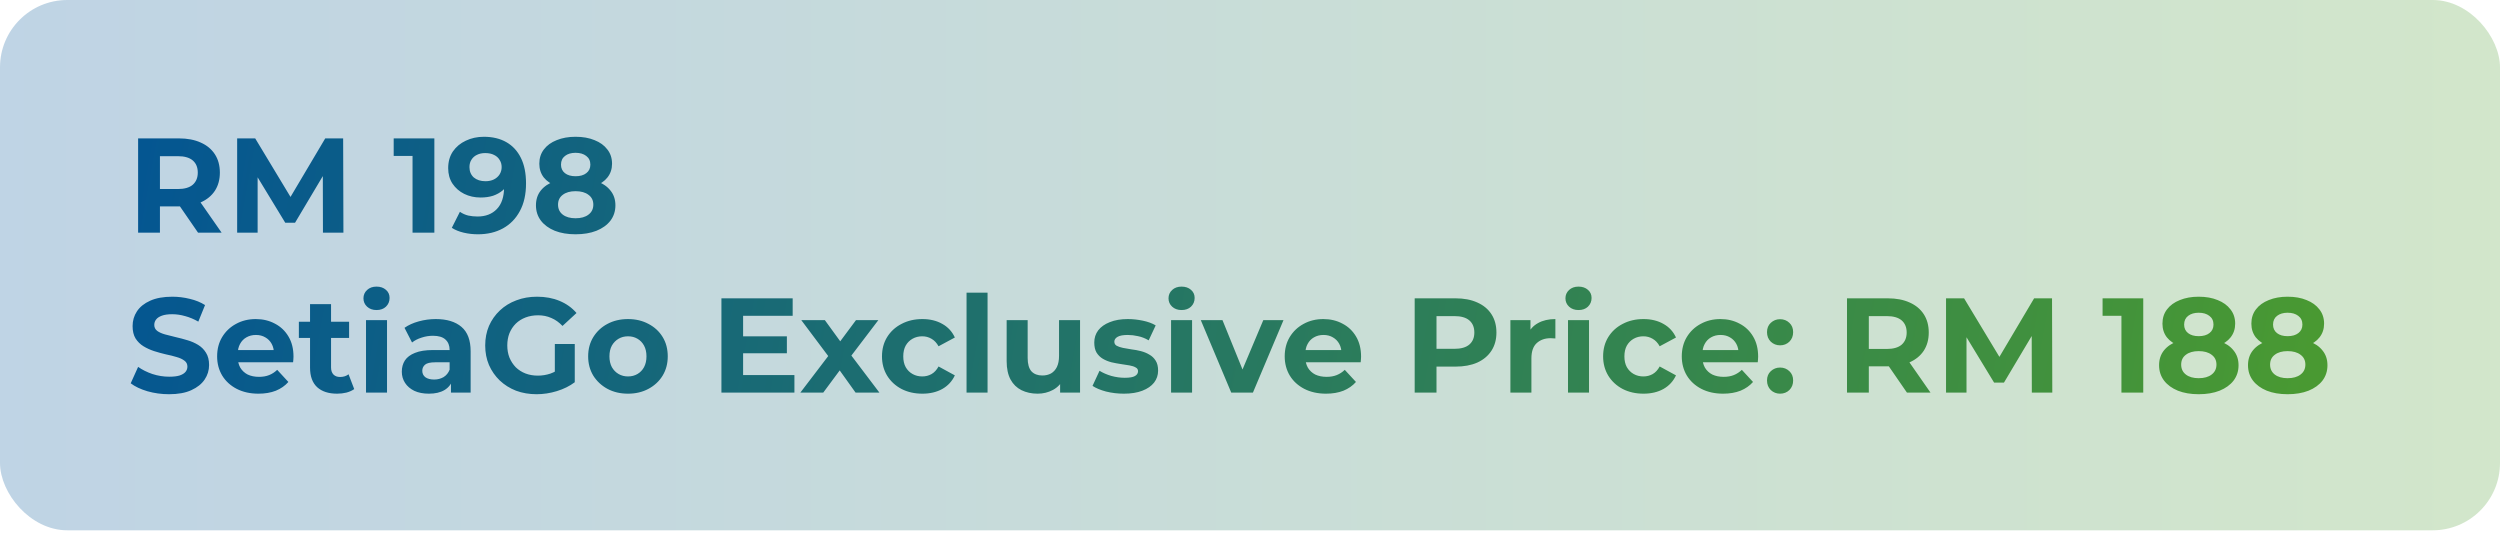
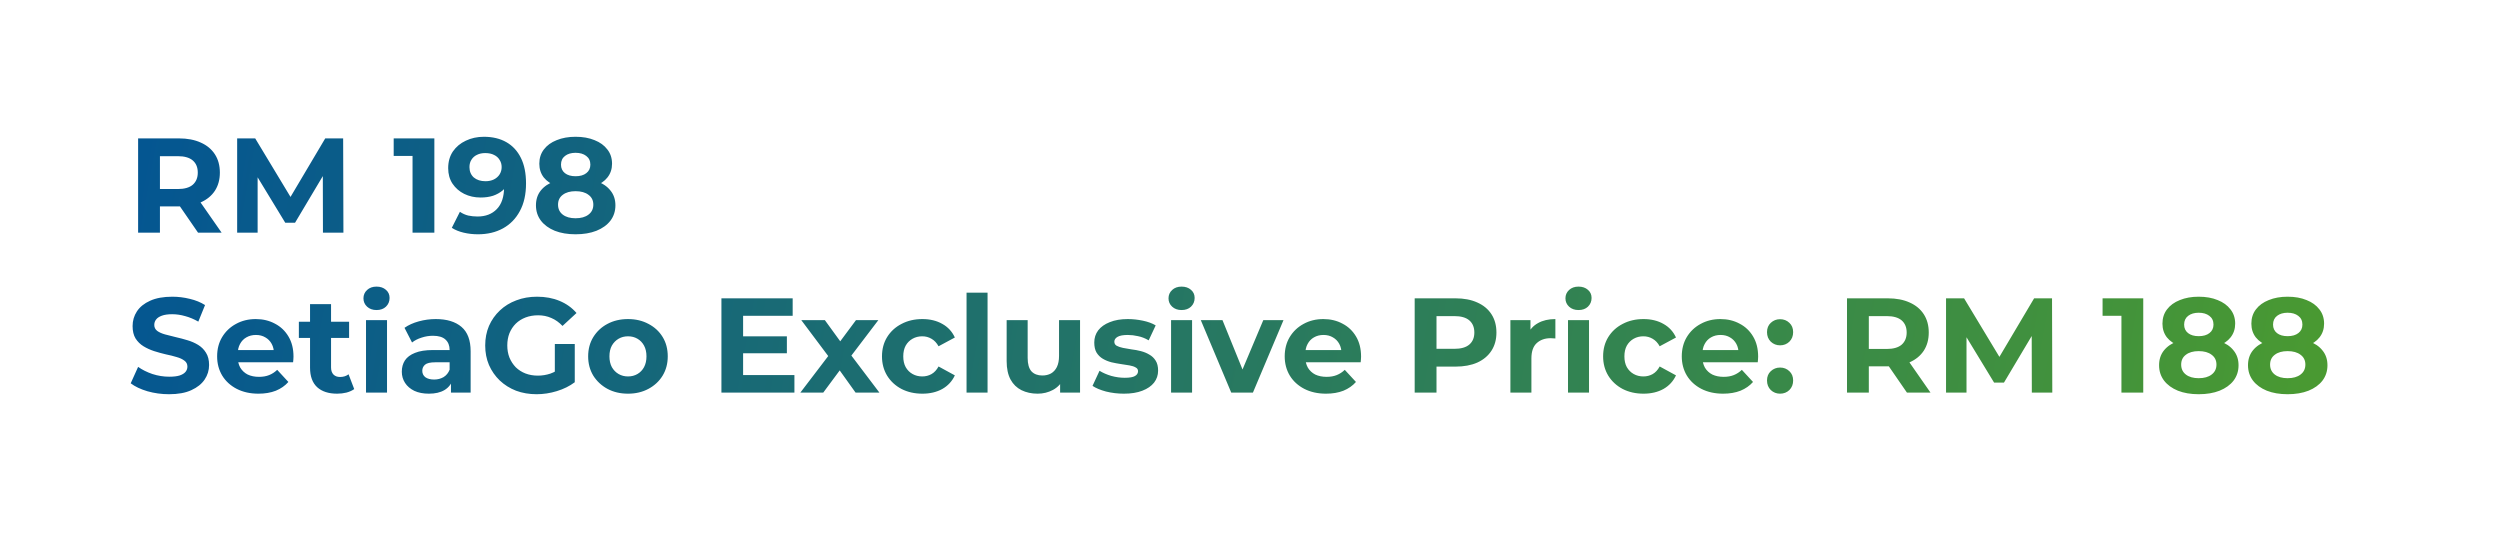
<svg xmlns="http://www.w3.org/2000/svg" width="297" height="64" viewBox="0 0 297 64" fill="none">
-   <rect opacity="0.25" width="297" height="63" rx="8" fill="url(#paint0_linear_2839_923)" />
  <path d="M16.408 27.641V16.441H21.256C22.259 16.441 23.123 16.606 23.848 16.937C24.573 17.257 25.133 17.721 25.528 18.329C25.923 18.937 26.12 19.662 26.12 20.505C26.12 21.337 25.923 22.057 25.528 22.665C25.133 23.262 24.573 23.721 23.848 24.041C23.123 24.361 22.259 24.521 21.256 24.521H17.848L19 23.385V27.641H16.408ZM23.528 27.641L20.728 23.577H23.496L26.328 27.641H23.528ZM19 23.673L17.848 22.457H21.112C21.912 22.457 22.509 22.286 22.904 21.945C23.299 21.593 23.496 21.113 23.496 20.505C23.496 19.886 23.299 19.406 22.904 19.065C22.509 18.723 21.912 18.553 21.112 18.553H17.848L19 17.321V23.673ZM28.174 27.641V16.441H30.318L35.086 24.345H33.95L38.638 16.441H40.766L40.798 27.641H38.366L38.35 20.169H38.798L35.054 26.457H33.886L30.062 20.169H30.606V27.641H28.174ZM49.01 27.641V17.401L50.13 18.521H46.77V16.441H51.602V27.641H49.01ZM57.484 16.249C58.519 16.249 59.409 16.462 60.156 16.889C60.903 17.315 61.478 17.939 61.884 18.761C62.289 19.571 62.492 20.585 62.492 21.801C62.492 23.091 62.246 24.185 61.756 25.081C61.276 25.977 60.609 26.659 59.756 27.129C58.903 27.598 57.91 27.833 56.78 27.833C56.193 27.833 55.628 27.769 55.084 27.641C54.54 27.513 54.071 27.321 53.676 27.065L54.636 25.161C54.945 25.374 55.276 25.523 55.628 25.609C55.98 25.683 56.348 25.721 56.732 25.721C57.692 25.721 58.455 25.427 59.02 24.841C59.596 24.254 59.884 23.385 59.884 22.233C59.884 22.041 59.879 21.827 59.868 21.593C59.857 21.358 59.831 21.123 59.788 20.889L60.492 21.561C60.31 21.977 60.054 22.329 59.724 22.617C59.393 22.894 59.009 23.107 58.572 23.257C58.135 23.395 57.644 23.465 57.1 23.465C56.385 23.465 55.734 23.321 55.148 23.033C54.572 22.745 54.108 22.339 53.756 21.817C53.414 21.294 53.244 20.681 53.244 19.977C53.244 19.209 53.431 18.547 53.804 17.993C54.188 17.438 54.7 17.011 55.34 16.713C55.99 16.403 56.705 16.249 57.484 16.249ZM57.644 18.185C57.27 18.185 56.945 18.254 56.668 18.393C56.391 18.521 56.172 18.713 56.012 18.969C55.852 19.214 55.772 19.507 55.772 19.849C55.772 20.361 55.943 20.771 56.284 21.081C56.636 21.379 57.1 21.529 57.676 21.529C58.049 21.529 58.38 21.459 58.668 21.321C58.967 21.171 59.196 20.969 59.356 20.713C59.516 20.457 59.596 20.169 59.596 19.849C59.596 19.529 59.516 19.246 59.356 19.001C59.206 18.745 58.988 18.547 58.7 18.409C58.412 18.259 58.06 18.185 57.644 18.185ZM68.375 27.833C67.437 27.833 66.615 27.694 65.911 27.417C65.207 27.129 64.658 26.729 64.263 26.217C63.869 25.694 63.671 25.086 63.671 24.393C63.671 23.699 63.863 23.113 64.247 22.633C64.642 22.142 65.191 21.774 65.895 21.529C66.599 21.273 67.426 21.145 68.375 21.145C69.335 21.145 70.167 21.273 70.871 21.529C71.586 21.774 72.135 22.142 72.519 22.633C72.914 23.113 73.111 23.699 73.111 24.393C73.111 25.086 72.914 25.694 72.519 26.217C72.125 26.729 71.57 27.129 70.855 27.417C70.151 27.694 69.325 27.833 68.375 27.833ZM68.375 25.929C69.026 25.929 69.538 25.785 69.911 25.497C70.295 25.209 70.487 24.814 70.487 24.313C70.487 23.811 70.295 23.422 69.911 23.145C69.538 22.857 69.026 22.713 68.375 22.713C67.735 22.713 67.229 22.857 66.855 23.145C66.482 23.422 66.295 23.811 66.295 24.313C66.295 24.814 66.482 25.209 66.855 25.497C67.229 25.785 67.735 25.929 68.375 25.929ZM68.375 22.457C67.511 22.457 66.754 22.339 66.103 22.105C65.463 21.87 64.962 21.529 64.599 21.081C64.247 20.622 64.071 20.078 64.071 19.449C64.071 18.787 64.253 18.222 64.615 17.753C64.978 17.273 65.485 16.905 66.135 16.649C66.786 16.382 67.533 16.249 68.375 16.249C69.239 16.249 69.991 16.382 70.631 16.649C71.282 16.905 71.789 17.273 72.151 17.753C72.525 18.222 72.711 18.787 72.711 19.449C72.711 20.078 72.53 20.622 72.167 21.081C71.815 21.529 71.314 21.87 70.663 22.105C70.013 22.339 69.25 22.457 68.375 22.457ZM68.375 20.937C68.919 20.937 69.346 20.814 69.655 20.569C69.975 20.323 70.135 19.987 70.135 19.561C70.135 19.113 69.97 18.766 69.639 18.521C69.319 18.275 68.898 18.153 68.375 18.153C67.863 18.153 67.447 18.275 67.127 18.521C66.807 18.766 66.647 19.113 66.647 19.561C66.647 19.987 66.802 20.323 67.111 20.569C67.421 20.814 67.842 20.937 68.375 20.937ZM20.088 46.833C19.192 46.833 18.333 46.715 17.512 46.481C16.691 46.235 16.029 45.921 15.528 45.537L16.408 43.585C16.888 43.926 17.453 44.209 18.104 44.433C18.765 44.646 19.432 44.753 20.104 44.753C20.616 44.753 21.027 44.705 21.336 44.609C21.656 44.502 21.891 44.358 22.04 44.177C22.189 43.995 22.264 43.787 22.264 43.553C22.264 43.254 22.147 43.019 21.912 42.849C21.677 42.667 21.368 42.523 20.984 42.417C20.6 42.299 20.173 42.193 19.704 42.097C19.245 41.99 18.781 41.862 18.312 41.713C17.853 41.563 17.432 41.371 17.048 41.137C16.664 40.902 16.349 40.593 16.104 40.209C15.869 39.825 15.752 39.334 15.752 38.737C15.752 38.097 15.923 37.515 16.264 36.993C16.616 36.459 17.139 36.038 17.832 35.729C18.536 35.409 19.416 35.249 20.472 35.249C21.176 35.249 21.869 35.334 22.552 35.505C23.235 35.665 23.837 35.91 24.36 36.241L23.56 38.209C23.037 37.91 22.515 37.691 21.992 37.553C21.469 37.403 20.957 37.329 20.456 37.329C19.955 37.329 19.544 37.387 19.224 37.505C18.904 37.622 18.675 37.777 18.536 37.969C18.397 38.15 18.328 38.363 18.328 38.609C18.328 38.897 18.445 39.131 18.68 39.313C18.915 39.483 19.224 39.622 19.608 39.729C19.992 39.835 20.413 39.942 20.872 40.049C21.341 40.155 21.805 40.278 22.264 40.417C22.733 40.555 23.16 40.742 23.544 40.977C23.928 41.211 24.237 41.521 24.472 41.905C24.717 42.289 24.84 42.774 24.84 43.361C24.84 43.99 24.664 44.566 24.312 45.089C23.96 45.611 23.432 46.033 22.728 46.353C22.035 46.673 21.155 46.833 20.088 46.833ZM30.707 46.769C29.726 46.769 28.862 46.577 28.115 46.193C27.379 45.809 26.808 45.286 26.403 44.625C25.998 43.953 25.795 43.19 25.795 42.337C25.795 41.473 25.992 40.71 26.387 40.049C26.793 39.377 27.342 38.854 28.035 38.481C28.729 38.097 29.512 37.905 30.387 37.905C31.23 37.905 31.987 38.086 32.659 38.449C33.342 38.801 33.88 39.313 34.275 39.985C34.67 40.646 34.867 41.441 34.867 42.369C34.867 42.465 34.862 42.577 34.851 42.705C34.84 42.822 34.83 42.934 34.819 43.041H27.827V41.585H33.507L32.547 42.017C32.547 41.569 32.456 41.179 32.275 40.849C32.094 40.518 31.843 40.262 31.523 40.081C31.203 39.889 30.83 39.793 30.403 39.793C29.977 39.793 29.598 39.889 29.267 40.081C28.947 40.262 28.697 40.523 28.515 40.865C28.334 41.195 28.243 41.59 28.243 42.049V42.433C28.243 42.902 28.345 43.318 28.547 43.681C28.761 44.033 29.054 44.305 29.427 44.497C29.811 44.678 30.259 44.769 30.771 44.769C31.23 44.769 31.63 44.699 31.971 44.561C32.323 44.422 32.643 44.214 32.931 43.937L34.259 45.377C33.864 45.825 33.368 46.171 32.771 46.417C32.174 46.651 31.486 46.769 30.707 46.769ZM40.049 46.769C39.036 46.769 38.246 46.513 37.681 46.001C37.116 45.478 36.833 44.705 36.833 43.681V36.129H39.329V43.649C39.329 44.011 39.425 44.294 39.617 44.497C39.809 44.689 40.07 44.785 40.401 44.785C40.796 44.785 41.132 44.678 41.409 44.465L42.081 46.225C41.825 46.406 41.516 46.545 41.153 46.641C40.801 46.726 40.433 46.769 40.049 46.769ZM35.505 40.145V38.225H41.473V40.145H35.505ZM43.482 46.641V38.033H45.978V46.641H43.482ZM44.73 36.833C44.271 36.833 43.898 36.699 43.61 36.433C43.322 36.166 43.178 35.835 43.178 35.441C43.178 35.046 43.322 34.715 43.61 34.449C43.898 34.182 44.271 34.049 44.73 34.049C45.189 34.049 45.562 34.177 45.85 34.433C46.138 34.678 46.282 34.998 46.282 35.393C46.282 35.809 46.138 36.155 45.85 36.433C45.573 36.699 45.199 36.833 44.73 36.833ZM53.575 46.641V44.961L53.415 44.593V41.585C53.415 41.051 53.249 40.635 52.919 40.337C52.599 40.038 52.103 39.889 51.431 39.889C50.972 39.889 50.519 39.963 50.071 40.113C49.633 40.251 49.26 40.443 48.951 40.689L48.055 38.945C48.524 38.614 49.089 38.358 49.751 38.177C50.412 37.995 51.084 37.905 51.767 37.905C53.079 37.905 54.097 38.214 54.823 38.833C55.548 39.451 55.911 40.417 55.911 41.729V46.641H53.575ZM50.951 46.769C50.279 46.769 49.703 46.657 49.223 46.433C48.743 46.198 48.375 45.883 48.119 45.489C47.863 45.094 47.735 44.651 47.735 44.161C47.735 43.649 47.857 43.201 48.103 42.817C48.359 42.433 48.759 42.134 49.303 41.921C49.847 41.697 50.556 41.585 51.431 41.585H53.719V43.041H51.703C51.116 43.041 50.711 43.137 50.487 43.329C50.273 43.521 50.167 43.761 50.167 44.049C50.167 44.369 50.289 44.625 50.535 44.817C50.791 44.998 51.137 45.089 51.575 45.089C51.991 45.089 52.364 44.993 52.695 44.801C53.025 44.598 53.265 44.305 53.415 43.921L53.799 45.073C53.617 45.627 53.287 46.049 52.807 46.337C52.327 46.625 51.708 46.769 50.951 46.769ZM63.754 46.833C62.868 46.833 62.052 46.694 61.306 46.417C60.57 46.129 59.924 45.723 59.37 45.201C58.826 44.678 58.399 44.065 58.09 43.361C57.791 42.657 57.642 41.883 57.642 41.041C57.642 40.198 57.791 39.425 58.09 38.721C58.399 38.017 58.831 37.403 59.386 36.881C59.94 36.358 60.591 35.958 61.338 35.681C62.084 35.393 62.906 35.249 63.802 35.249C64.794 35.249 65.684 35.414 66.474 35.745C67.274 36.075 67.946 36.555 68.49 37.185L66.826 38.721C66.42 38.294 65.978 37.979 65.498 37.777C65.018 37.563 64.495 37.457 63.93 37.457C63.386 37.457 62.89 37.542 62.442 37.713C61.994 37.883 61.604 38.129 61.274 38.449C60.954 38.769 60.703 39.147 60.522 39.585C60.351 40.022 60.266 40.507 60.266 41.041C60.266 41.563 60.351 42.043 60.522 42.481C60.703 42.918 60.954 43.302 61.274 43.633C61.604 43.953 61.988 44.198 62.426 44.369C62.874 44.539 63.364 44.625 63.898 44.625C64.41 44.625 64.906 44.545 65.386 44.385C65.876 44.214 66.351 43.931 66.81 43.537L68.282 45.409C67.674 45.867 66.964 46.219 66.154 46.465C65.354 46.71 64.554 46.833 63.754 46.833ZM65.914 45.073V40.865H68.282V45.409L65.914 45.073ZM74.609 46.769C73.692 46.769 72.876 46.577 72.161 46.193C71.457 45.809 70.897 45.286 70.481 44.625C70.076 43.953 69.873 43.19 69.873 42.337C69.873 41.473 70.076 40.71 70.481 40.049C70.897 39.377 71.457 38.854 72.161 38.481C72.876 38.097 73.692 37.905 74.609 37.905C75.516 37.905 76.327 38.097 77.041 38.481C77.756 38.854 78.316 39.371 78.721 40.033C79.127 40.694 79.329 41.462 79.329 42.337C79.329 43.19 79.127 43.953 78.721 44.625C78.316 45.286 77.756 45.809 77.041 46.193C76.327 46.577 75.516 46.769 74.609 46.769ZM74.609 44.721C75.025 44.721 75.399 44.625 75.729 44.433C76.06 44.241 76.321 43.969 76.513 43.617C76.705 43.254 76.801 42.827 76.801 42.337C76.801 41.835 76.705 41.409 76.513 41.057C76.321 40.705 76.06 40.433 75.729 40.241C75.399 40.049 75.025 39.953 74.609 39.953C74.193 39.953 73.82 40.049 73.489 40.241C73.159 40.433 72.892 40.705 72.689 41.057C72.497 41.409 72.401 41.835 72.401 42.337C72.401 42.827 72.497 43.254 72.689 43.617C72.892 43.969 73.159 44.241 73.489 44.433C73.82 44.625 74.193 44.721 74.609 44.721ZM88.089 39.953H93.481V41.969H88.089V39.953ZM88.281 44.561H94.377V46.641H85.705V35.441H94.169V37.521H88.281V44.561ZM95.082 46.641L98.938 41.585L98.89 42.961L95.194 38.033H97.994L100.33 41.249L99.274 41.281L101.69 38.033H104.346L100.634 42.913V41.569L104.474 46.641H101.642L99.194 43.217L100.234 43.361L97.802 46.641H95.082ZM109.58 46.769C108.652 46.769 107.825 46.582 107.1 46.209C106.374 45.825 105.804 45.297 105.388 44.625C104.982 43.953 104.78 43.19 104.78 42.337C104.78 41.473 104.982 40.71 105.388 40.049C105.804 39.377 106.374 38.854 107.1 38.481C107.825 38.097 108.652 37.905 109.58 37.905C110.486 37.905 111.276 38.097 111.948 38.481C112.62 38.854 113.116 39.393 113.436 40.097L111.5 41.137C111.276 40.731 110.993 40.433 110.652 40.241C110.321 40.049 109.958 39.953 109.564 39.953C109.137 39.953 108.753 40.049 108.412 40.241C108.07 40.433 107.798 40.705 107.596 41.057C107.404 41.409 107.308 41.835 107.308 42.337C107.308 42.838 107.404 43.265 107.596 43.617C107.798 43.969 108.07 44.241 108.412 44.433C108.753 44.625 109.137 44.721 109.564 44.721C109.958 44.721 110.321 44.63 110.652 44.449C110.993 44.257 111.276 43.953 111.5 43.537L113.436 44.593C113.116 45.286 112.62 45.825 111.948 46.209C111.276 46.582 110.486 46.769 109.58 46.769ZM114.826 46.641V34.769H117.322V46.641H114.826ZM123.27 46.769C122.556 46.769 121.916 46.63 121.35 46.353C120.796 46.075 120.364 45.654 120.054 45.089C119.745 44.513 119.59 43.782 119.59 42.897V38.033H122.086V42.529C122.086 43.243 122.236 43.771 122.534 44.113C122.844 44.443 123.276 44.609 123.83 44.609C124.214 44.609 124.556 44.529 124.854 44.369C125.153 44.198 125.388 43.942 125.558 43.601C125.729 43.249 125.814 42.811 125.814 42.289V38.033H128.31V46.641H125.942V44.273L126.374 44.961C126.086 45.558 125.66 46.011 125.094 46.321C124.54 46.619 123.932 46.769 123.27 46.769ZM133.519 46.769C132.783 46.769 132.073 46.683 131.391 46.513C130.719 46.331 130.185 46.107 129.791 45.841L130.623 44.049C131.017 44.294 131.481 44.497 132.015 44.657C132.559 44.806 133.092 44.881 133.615 44.881C134.191 44.881 134.596 44.811 134.831 44.673C135.076 44.534 135.199 44.342 135.199 44.097C135.199 43.894 135.103 43.745 134.911 43.649C134.729 43.542 134.484 43.462 134.175 43.409C133.865 43.355 133.524 43.302 133.151 43.249C132.788 43.195 132.42 43.126 132.047 43.041C131.673 42.945 131.332 42.806 131.023 42.625C130.713 42.443 130.463 42.198 130.271 41.889C130.089 41.579 129.999 41.179 129.999 40.689C129.999 40.145 130.153 39.665 130.463 39.249C130.783 38.833 131.241 38.507 131.839 38.273C132.436 38.027 133.151 37.905 133.983 37.905C134.569 37.905 135.167 37.969 135.775 38.097C136.383 38.225 136.889 38.411 137.295 38.657L136.463 40.433C136.047 40.187 135.625 40.022 135.199 39.937C134.783 39.841 134.377 39.793 133.983 39.793C133.428 39.793 133.023 39.867 132.767 40.017C132.511 40.166 132.383 40.358 132.383 40.593C132.383 40.806 132.473 40.966 132.655 41.073C132.847 41.179 133.097 41.265 133.407 41.329C133.716 41.393 134.052 41.451 134.415 41.505C134.788 41.547 135.161 41.617 135.535 41.713C135.908 41.809 136.244 41.947 136.543 42.129C136.852 42.299 137.103 42.539 137.295 42.849C137.487 43.147 137.583 43.542 137.583 44.033C137.583 44.566 137.423 45.041 137.103 45.457C136.783 45.862 136.319 46.182 135.711 46.417C135.113 46.651 134.383 46.769 133.519 46.769ZM139.123 46.641V38.033H141.619V46.641H139.123ZM140.371 36.833C139.912 36.833 139.539 36.699 139.251 36.433C138.963 36.166 138.819 35.835 138.819 35.441C138.819 35.046 138.963 34.715 139.251 34.449C139.539 34.182 139.912 34.049 140.371 34.049C140.829 34.049 141.203 34.177 141.491 34.433C141.779 34.678 141.923 34.998 141.923 35.393C141.923 35.809 141.779 36.155 141.491 36.433C141.213 36.699 140.84 36.833 140.371 36.833ZM146.271 46.641L142.655 38.033H145.231L148.239 45.441H146.959L150.079 38.033H152.479L148.847 46.641H146.271ZM157.535 46.769C156.554 46.769 155.69 46.577 154.943 46.193C154.207 45.809 153.637 45.286 153.231 44.625C152.826 43.953 152.623 43.19 152.623 42.337C152.623 41.473 152.821 40.71 153.215 40.049C153.621 39.377 154.17 38.854 154.863 38.481C155.557 38.097 156.341 37.905 157.215 37.905C158.058 37.905 158.815 38.086 159.487 38.449C160.17 38.801 160.709 39.313 161.103 39.985C161.498 40.646 161.695 41.441 161.695 42.369C161.695 42.465 161.69 42.577 161.679 42.705C161.669 42.822 161.658 42.934 161.647 43.041H154.655V41.585H160.335L159.375 42.017C159.375 41.569 159.285 41.179 159.103 40.849C158.922 40.518 158.671 40.262 158.351 40.081C158.031 39.889 157.658 39.793 157.231 39.793C156.805 39.793 156.426 39.889 156.095 40.081C155.775 40.262 155.525 40.523 155.343 40.865C155.162 41.195 155.071 41.59 155.071 42.049V42.433C155.071 42.902 155.173 43.318 155.375 43.681C155.589 44.033 155.882 44.305 156.255 44.497C156.639 44.678 157.087 44.769 157.599 44.769C158.058 44.769 158.458 44.699 158.799 44.561C159.151 44.422 159.471 44.214 159.759 43.937L161.087 45.377C160.693 45.825 160.197 46.171 159.599 46.417C159.002 46.651 158.314 46.769 157.535 46.769ZM168.064 46.641V35.441H172.912C173.915 35.441 174.779 35.606 175.504 35.937C176.23 36.257 176.79 36.721 177.184 37.329C177.579 37.937 177.776 38.662 177.776 39.505C177.776 40.337 177.579 41.057 177.184 41.665C176.79 42.273 176.23 42.742 175.504 43.073C174.779 43.393 173.915 43.553 172.912 43.553H169.504L170.656 42.385V46.641H168.064ZM170.656 42.673L169.504 41.441H172.768C173.568 41.441 174.166 41.27 174.56 40.929C174.955 40.587 175.152 40.113 175.152 39.505C175.152 38.886 174.955 38.406 174.56 38.065C174.166 37.723 173.568 37.553 172.768 37.553H169.504L170.656 36.321V42.673ZM179.435 46.641V38.033H181.819V40.465L181.483 39.761C181.739 39.153 182.15 38.694 182.715 38.385C183.281 38.065 183.969 37.905 184.779 37.905V40.209C184.673 40.198 184.577 40.193 184.491 40.193C184.406 40.182 184.315 40.177 184.219 40.177C183.537 40.177 182.982 40.374 182.555 40.769C182.139 41.153 181.931 41.755 181.931 42.577V46.641H179.435ZM186.279 46.641V38.033H188.775V46.641H186.279ZM187.527 36.833C187.068 36.833 186.695 36.699 186.407 36.433C186.119 36.166 185.975 35.835 185.975 35.441C185.975 35.046 186.119 34.715 186.407 34.449C186.695 34.182 187.068 34.049 187.527 34.049C187.986 34.049 188.359 34.177 188.647 34.433C188.935 34.678 189.079 34.998 189.079 35.393C189.079 35.809 188.935 36.155 188.647 36.433C188.37 36.699 187.996 36.833 187.527 36.833ZM195.251 46.769C194.323 46.769 193.497 46.582 192.771 46.209C192.046 45.825 191.475 45.297 191.059 44.625C190.654 43.953 190.451 43.19 190.451 42.337C190.451 41.473 190.654 40.71 191.059 40.049C191.475 39.377 192.046 38.854 192.771 38.481C193.497 38.097 194.323 37.905 195.251 37.905C196.158 37.905 196.947 38.097 197.619 38.481C198.291 38.854 198.787 39.393 199.107 40.097L197.171 41.137C196.947 40.731 196.665 40.433 196.323 40.241C195.993 40.049 195.63 39.953 195.235 39.953C194.809 39.953 194.425 40.049 194.083 40.241C193.742 40.433 193.47 40.705 193.267 41.057C193.075 41.409 192.979 41.835 192.979 42.337C192.979 42.838 193.075 43.265 193.267 43.617C193.47 43.969 193.742 44.241 194.083 44.433C194.425 44.625 194.809 44.721 195.235 44.721C195.63 44.721 195.993 44.63 196.323 44.449C196.665 44.257 196.947 43.953 197.171 43.537L199.107 44.593C198.787 45.286 198.291 45.825 197.619 46.209C196.947 46.582 196.158 46.769 195.251 46.769ZM204.707 46.769C203.726 46.769 202.862 46.577 202.115 46.193C201.379 45.809 200.809 45.286 200.403 44.625C199.998 43.953 199.795 43.19 199.795 42.337C199.795 41.473 199.993 40.71 200.387 40.049C200.793 39.377 201.342 38.854 202.035 38.481C202.729 38.097 203.513 37.905 204.387 37.905C205.23 37.905 205.987 38.086 206.659 38.449C207.342 38.801 207.881 39.313 208.275 39.985C208.67 40.646 208.867 41.441 208.867 42.369C208.867 42.465 208.862 42.577 208.851 42.705C208.841 42.822 208.83 42.934 208.819 43.041H201.827V41.585H207.507L206.547 42.017C206.547 41.569 206.457 41.179 206.275 40.849C206.094 40.518 205.843 40.262 205.523 40.081C205.203 39.889 204.83 39.793 204.403 39.793C203.977 39.793 203.598 39.889 203.267 40.081C202.947 40.262 202.697 40.523 202.515 40.865C202.334 41.195 202.243 41.59 202.243 42.049V42.433C202.243 42.902 202.345 43.318 202.547 43.681C202.761 44.033 203.054 44.305 203.427 44.497C203.811 44.678 204.259 44.769 204.771 44.769C205.23 44.769 205.63 44.699 205.971 44.561C206.323 44.422 206.643 44.214 206.931 43.937L208.259 45.377C207.865 45.825 207.369 46.171 206.771 46.417C206.174 46.651 205.486 46.769 204.707 46.769ZM211.473 41.025C211.046 41.025 210.678 40.881 210.369 40.593C210.07 40.294 209.921 39.915 209.921 39.457C209.921 38.998 210.07 38.63 210.369 38.353C210.678 38.065 211.046 37.921 211.473 37.921C211.91 37.921 212.278 38.065 212.577 38.353C212.876 38.63 213.025 38.998 213.025 39.457C213.025 39.915 212.876 40.294 212.577 40.593C212.278 40.881 211.91 41.025 211.473 41.025ZM211.473 46.769C211.046 46.769 210.678 46.625 210.369 46.337C210.07 46.038 209.921 45.659 209.921 45.201C209.921 44.742 210.07 44.374 210.369 44.097C210.678 43.809 211.046 43.665 211.473 43.665C211.91 43.665 212.278 43.809 212.577 44.097C212.876 44.374 213.025 44.742 213.025 45.201C213.025 45.659 212.876 46.038 212.577 46.337C212.278 46.625 211.91 46.769 211.473 46.769ZM219.424 46.641V35.441H224.272C225.274 35.441 226.138 35.606 226.864 35.937C227.589 36.257 228.149 36.721 228.544 37.329C228.938 37.937 229.136 38.662 229.136 39.505C229.136 40.337 228.938 41.057 228.544 41.665C228.149 42.262 227.589 42.721 226.864 43.041C226.138 43.361 225.274 43.521 224.272 43.521H220.864L222.016 42.385V46.641H219.424ZM226.544 46.641L223.744 42.577H226.512L229.344 46.641H226.544ZM222.016 42.673L220.864 41.457H224.128C224.928 41.457 225.525 41.286 225.92 40.945C226.314 40.593 226.512 40.113 226.512 39.505C226.512 38.886 226.314 38.406 225.92 38.065C225.525 37.723 224.928 37.553 224.128 37.553H220.864L222.016 36.321V42.673ZM231.189 46.641V35.441H233.333L238.101 43.345H236.965L241.653 35.441H243.781L243.813 46.641H241.381L241.365 39.169H241.813L238.069 45.457H236.901L233.077 39.169H233.621V46.641H231.189ZM252.026 46.641V36.401L253.146 37.521H249.786V35.441H254.618V46.641H252.026ZM261.203 46.833C260.265 46.833 259.443 46.694 258.739 46.417C258.035 46.129 257.486 45.729 257.091 45.217C256.697 44.694 256.499 44.086 256.499 43.393C256.499 42.699 256.691 42.113 257.075 41.633C257.47 41.142 258.019 40.774 258.723 40.529C259.427 40.273 260.254 40.145 261.203 40.145C262.163 40.145 262.995 40.273 263.699 40.529C264.414 40.774 264.963 41.142 265.347 41.633C265.742 42.113 265.939 42.699 265.939 43.393C265.939 44.086 265.742 44.694 265.347 45.217C264.953 45.729 264.398 46.129 263.683 46.417C262.979 46.694 262.153 46.833 261.203 46.833ZM261.203 44.929C261.854 44.929 262.366 44.785 262.739 44.497C263.123 44.209 263.315 43.814 263.315 43.313C263.315 42.811 263.123 42.422 262.739 42.145C262.366 41.857 261.854 41.713 261.203 41.713C260.563 41.713 260.057 41.857 259.683 42.145C259.31 42.422 259.123 42.811 259.123 43.313C259.123 43.814 259.31 44.209 259.683 44.497C260.057 44.785 260.563 44.929 261.203 44.929ZM261.203 41.457C260.339 41.457 259.582 41.339 258.931 41.105C258.291 40.87 257.79 40.529 257.427 40.081C257.075 39.622 256.899 39.078 256.899 38.449C256.899 37.787 257.081 37.222 257.443 36.753C257.806 36.273 258.313 35.905 258.963 35.649C259.614 35.382 260.361 35.249 261.203 35.249C262.067 35.249 262.819 35.382 263.459 35.649C264.11 35.905 264.617 36.273 264.979 36.753C265.353 37.222 265.539 37.787 265.539 38.449C265.539 39.078 265.358 39.622 264.995 40.081C264.643 40.529 264.142 40.87 263.491 41.105C262.841 41.339 262.078 41.457 261.203 41.457ZM261.203 39.937C261.747 39.937 262.174 39.814 262.483 39.569C262.803 39.323 262.963 38.987 262.963 38.561C262.963 38.113 262.798 37.766 262.467 37.521C262.147 37.275 261.726 37.153 261.203 37.153C260.691 37.153 260.275 37.275 259.955 37.521C259.635 37.766 259.475 38.113 259.475 38.561C259.475 38.987 259.63 39.323 259.939 39.569C260.249 39.814 260.67 39.937 261.203 39.937ZM271.766 46.833C270.827 46.833 270.006 46.694 269.302 46.417C268.598 46.129 268.049 45.729 267.654 45.217C267.259 44.694 267.062 44.086 267.062 43.393C267.062 42.699 267.254 42.113 267.638 41.633C268.033 41.142 268.582 40.774 269.286 40.529C269.99 40.273 270.817 40.145 271.766 40.145C272.726 40.145 273.558 40.273 274.262 40.529C274.977 40.774 275.526 41.142 275.91 41.633C276.305 42.113 276.502 42.699 276.502 43.393C276.502 44.086 276.305 44.694 275.91 45.217C275.515 45.729 274.961 46.129 274.246 46.417C273.542 46.694 272.715 46.833 271.766 46.833ZM271.766 44.929C272.417 44.929 272.929 44.785 273.302 44.497C273.686 44.209 273.878 43.814 273.878 43.313C273.878 42.811 273.686 42.422 273.302 42.145C272.929 41.857 272.417 41.713 271.766 41.713C271.126 41.713 270.619 41.857 270.246 42.145C269.873 42.422 269.686 42.811 269.686 43.313C269.686 43.814 269.873 44.209 270.246 44.497C270.619 44.785 271.126 44.929 271.766 44.929ZM271.766 41.457C270.902 41.457 270.145 41.339 269.494 41.105C268.854 40.87 268.353 40.529 267.99 40.081C267.638 39.622 267.462 39.078 267.462 38.449C267.462 37.787 267.643 37.222 268.006 36.753C268.369 36.273 268.875 35.905 269.526 35.649C270.177 35.382 270.923 35.249 271.766 35.249C272.63 35.249 273.382 35.382 274.022 35.649C274.673 35.905 275.179 36.273 275.542 36.753C275.915 37.222 276.102 37.787 276.102 38.449C276.102 39.078 275.921 39.622 275.558 40.081C275.206 40.529 274.705 40.87 274.054 41.105C273.403 41.339 272.641 41.457 271.766 41.457ZM271.766 39.937C272.31 39.937 272.737 39.814 273.046 39.569C273.366 39.323 273.526 38.987 273.526 38.561C273.526 38.113 273.361 37.766 273.03 37.521C272.71 37.275 272.289 37.153 271.766 37.153C271.254 37.153 270.838 37.275 270.518 37.521C270.198 37.766 270.038 38.113 270.038 38.561C270.038 38.987 270.193 39.323 270.502 39.569C270.811 39.814 271.233 39.937 271.766 39.937Z" fill="url(#paint1_linear_2839_923)" />
  <defs>
    <linearGradient id="paint0_linear_2839_923" x1="0" y1="31.5" x2="297" y2="31.5" gradientUnits="userSpaceOnUse">
      <stop stop-color="#005297" />
      <stop offset="1" stop-color="#4C9C2E" />
    </linearGradient>
    <linearGradient id="paint1_linear_2839_923" x1="1.719" y1="12.641" x2="282.287" y2="63.455" gradientUnits="userSpaceOnUse">
      <stop stop-color="#005297" />
      <stop offset="1" stop-color="#4C9C2E" />
    </linearGradient>
  </defs>
</svg>